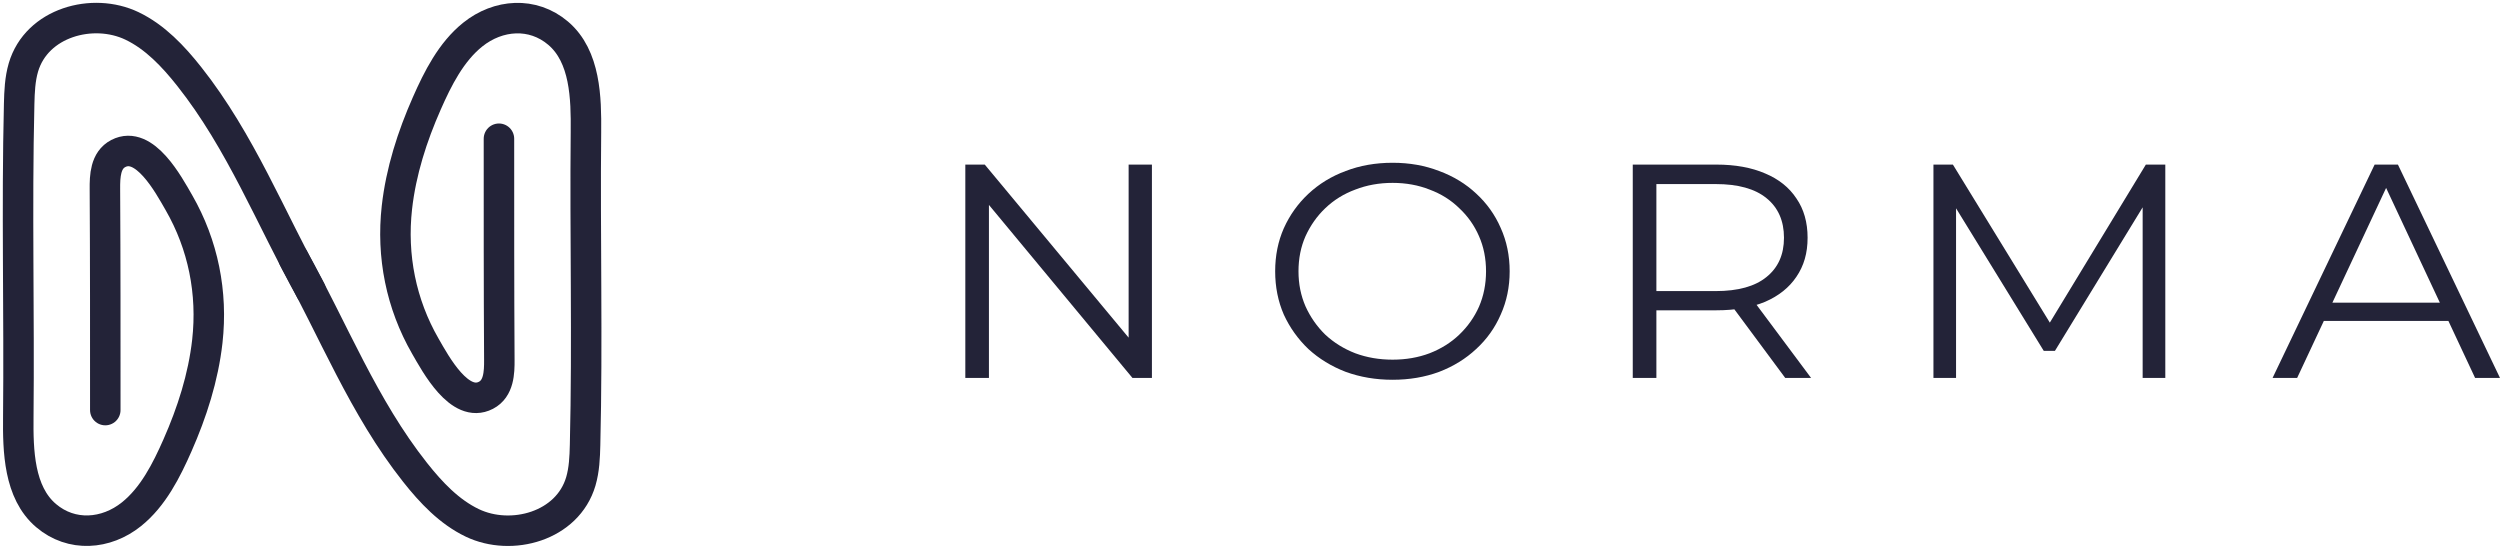
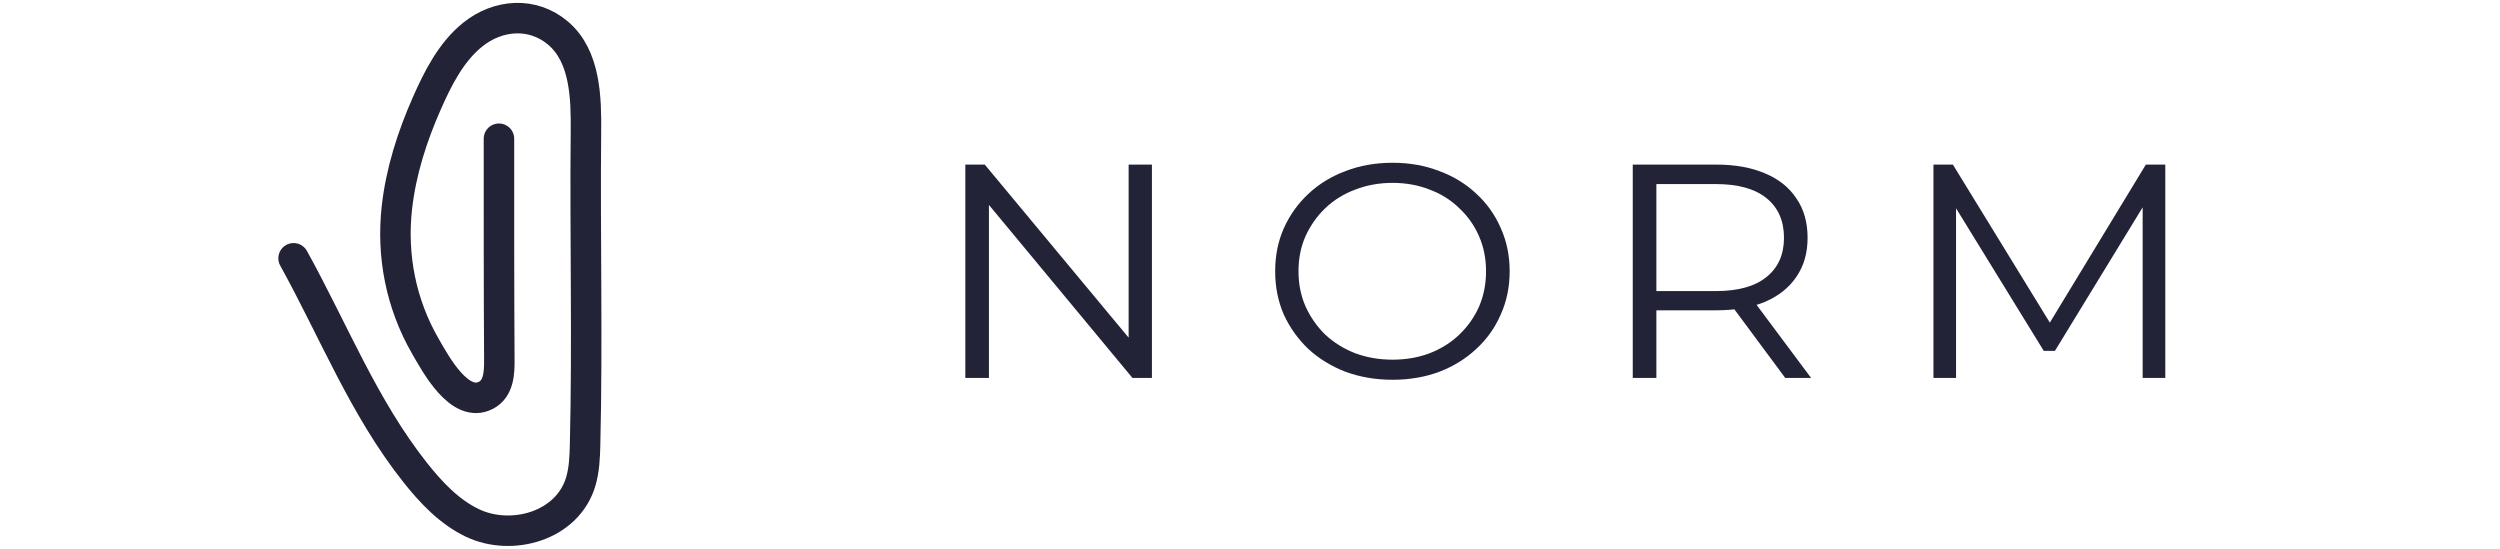
<svg xmlns="http://www.w3.org/2000/svg" width="164" height="36" viewBox="0 0 164 36" fill="none">
  <g clip-path="url(#clip0_575_1240)">
    <path d="M63.325 24.794V10.797H64.601L74.708 22.955H74.038V10.797H75.566V24.794H74.29L64.205 12.636H64.874V24.794H63.325Z" fill="#232338" />
    <path d="M91.354 24.913C90.252 24.913 89.228 24.739 88.277 24.393C87.343 24.034 86.527 23.534 85.829 22.895C85.146 22.242 84.607 21.487 84.217 20.635C83.841 19.77 83.651 18.822 83.651 17.796C83.651 16.77 83.841 15.83 84.217 14.976C84.607 14.11 85.144 13.356 85.829 12.716C86.525 12.064 87.343 11.563 88.277 11.218C89.212 10.858 90.238 10.678 91.354 10.678C92.47 10.678 93.475 10.858 94.409 11.218C95.344 11.563 96.154 12.058 96.837 12.697C97.533 13.336 98.072 14.09 98.448 14.956C98.838 15.822 99.034 16.77 99.034 17.796C99.034 18.822 98.838 19.768 98.448 20.635C98.072 21.501 97.535 22.255 96.837 22.895C96.154 23.534 95.344 24.034 94.409 24.393C93.475 24.739 92.457 24.913 91.354 24.913ZM91.354 23.594C92.232 23.594 93.042 23.453 93.781 23.174C94.534 22.881 95.184 22.474 95.727 21.954C96.284 21.421 96.718 20.807 97.024 20.116C97.33 19.408 97.484 18.636 97.484 17.796C97.484 16.955 97.33 16.189 97.024 15.496C96.718 14.79 96.284 14.176 95.727 13.657C95.182 13.123 94.534 12.716 93.781 12.437C93.042 12.144 92.232 11.997 91.354 11.997C90.476 11.997 89.659 12.144 88.906 12.437C88.153 12.716 87.497 13.123 86.939 13.657C86.395 14.176 85.963 14.79 85.641 15.496C85.335 16.189 85.181 16.955 85.181 17.796C85.181 18.636 85.335 19.389 85.641 20.096C85.961 20.802 86.395 21.423 86.939 21.954C87.497 22.474 88.153 22.881 88.906 23.174C89.659 23.453 90.474 23.594 91.354 23.594Z" fill="#232338" />
    <path d="M107.109 24.794V10.797H112.592C113.833 10.797 114.9 10.991 115.794 11.378C116.687 11.751 117.37 12.298 117.844 13.017C118.332 13.723 118.578 14.583 118.578 15.597C118.578 16.611 118.334 17.436 117.844 18.157C117.37 18.863 116.687 19.41 115.794 19.797C114.9 20.17 113.833 20.356 112.592 20.356H107.968L108.659 19.676V24.794H107.109ZM117.112 24.794L113.347 19.715H115.021L118.808 24.794H117.112ZM108.659 19.795L107.968 19.095H112.551C114.016 19.095 115.124 18.788 115.877 18.175C116.644 17.561 117.029 16.701 117.029 15.595C117.029 14.489 116.644 13.61 115.877 12.996C115.124 12.382 114.014 12.075 112.551 12.075H107.968L108.659 11.376V19.793V19.795Z" fill="#232338" />
    <path d="M126.834 24.794V10.797H128.11L134.806 21.714H134.135L140.768 10.797H142.044V24.794H140.558V13.017H140.915L134.804 23.016H134.07L127.919 13.017H128.317V24.794H126.83H126.834Z" fill="#232338" />
-     <path d="M149.08 24.794L155.776 10.797H157.304L164 24.794H162.367L156.215 11.657H156.843L150.692 24.794H149.08ZM151.716 21.053L152.176 19.854H160.693L161.153 21.053H151.716Z" fill="#232338" />
    <path d="M32.731 9.101C32.731 13.934 32.727 18.765 32.756 23.598C32.762 24.444 32.729 25.49 31.878 25.931C30.154 26.826 28.579 23.885 27.902 22.709C26.308 19.94 25.682 16.791 26.037 13.614C26.304 11.241 27.04 8.951 28 6.777C28.716 5.155 29.592 3.404 31.018 2.265C32.678 0.936 34.943 0.758 36.615 2.179C38.407 3.701 38.459 6.453 38.438 8.64C38.369 15.486 38.547 22.343 38.381 29.189C38.362 29.992 38.328 30.807 38.102 31.579C37.232 34.534 33.55 35.527 30.987 34.304C29.469 33.579 28.275 32.308 27.227 30.985C23.844 26.711 21.873 21.659 19.259 16.944" stroke="#232338" stroke-width="2" stroke-miterlimit="10" stroke-linecap="round" />
-     <path d="M6.907 26.901C6.907 22.068 6.911 17.237 6.882 12.404C6.876 11.558 6.909 10.512 7.76 10.071C9.484 9.176 11.059 12.117 11.736 13.293C13.33 16.062 13.956 19.211 13.601 22.389C13.334 24.761 12.598 27.051 11.638 29.225C10.922 30.847 10.046 32.598 8.62 33.737C6.96 35.066 4.695 35.244 3.023 33.823C1.231 32.301 1.179 29.547 1.2 27.36C1.269 20.514 1.091 13.657 1.257 6.811C1.276 6.008 1.31 5.193 1.536 4.421C2.408 1.466 6.088 0.475 8.653 1.698C10.171 2.423 11.365 3.694 12.413 5.017C15.796 9.291 17.767 14.343 20.381 19.058" stroke="#232338" stroke-width="2" stroke-miterlimit="10" stroke-linecap="round" />
  </g>
  <defs>
    <clipPath id="clip0_575_1240">
      <rect width="164" height="36" fill="white" />
    </clipPath>
  </defs>
</svg>